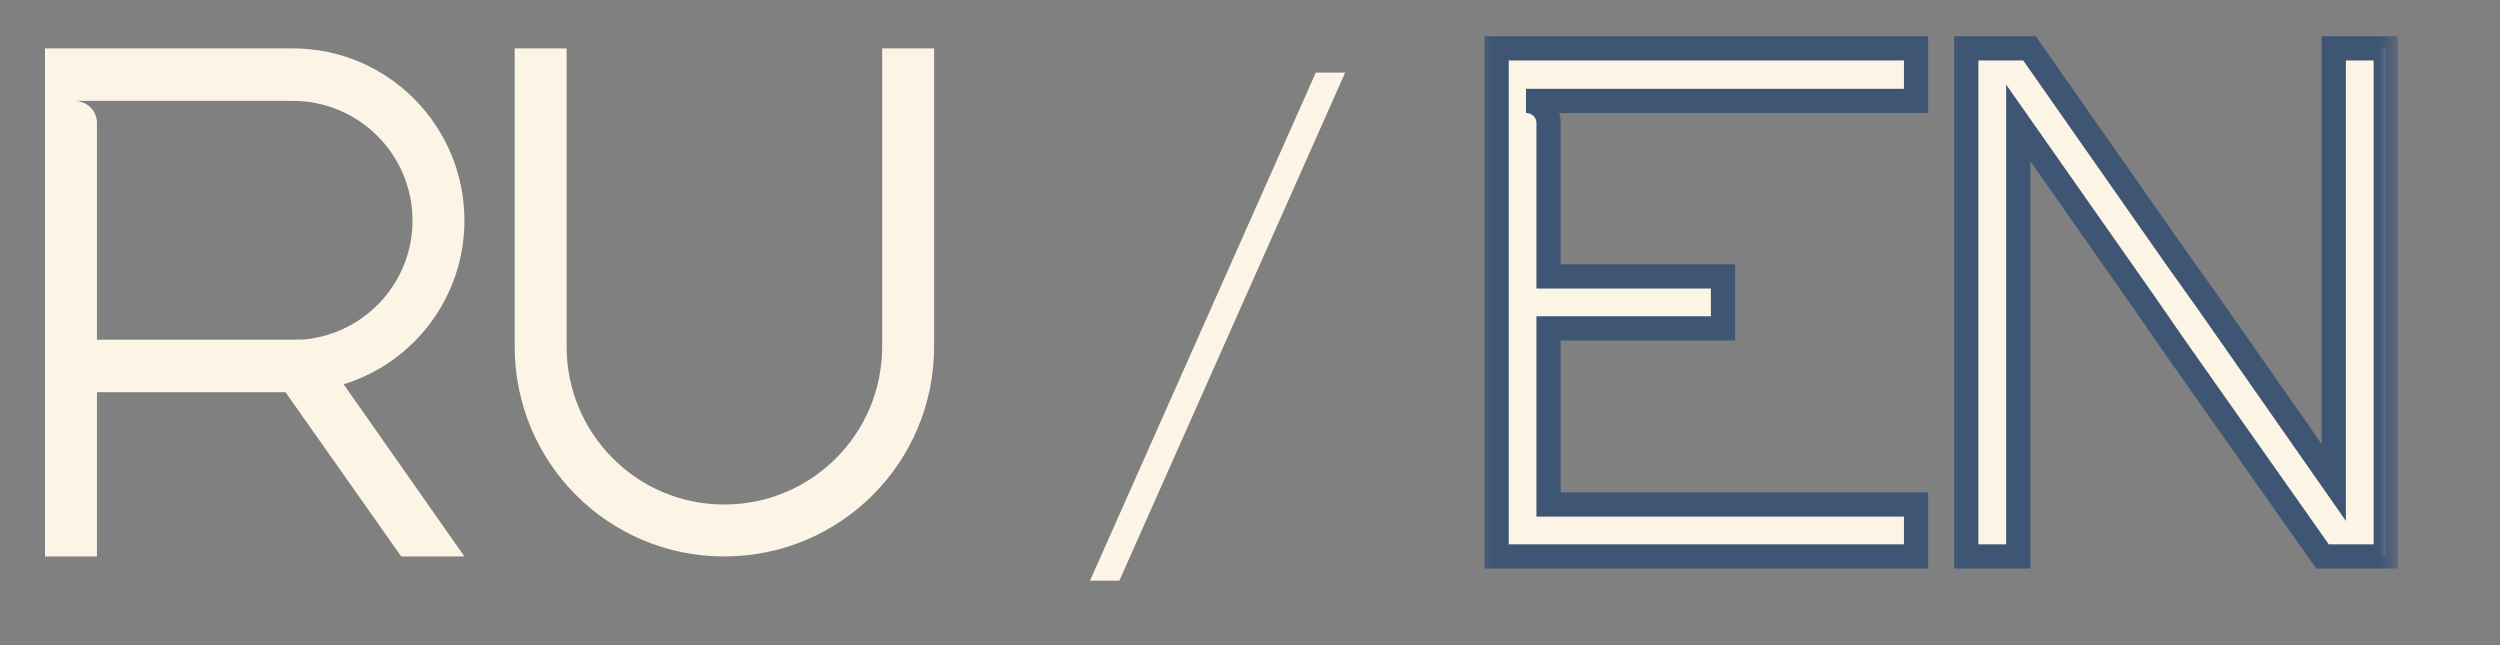
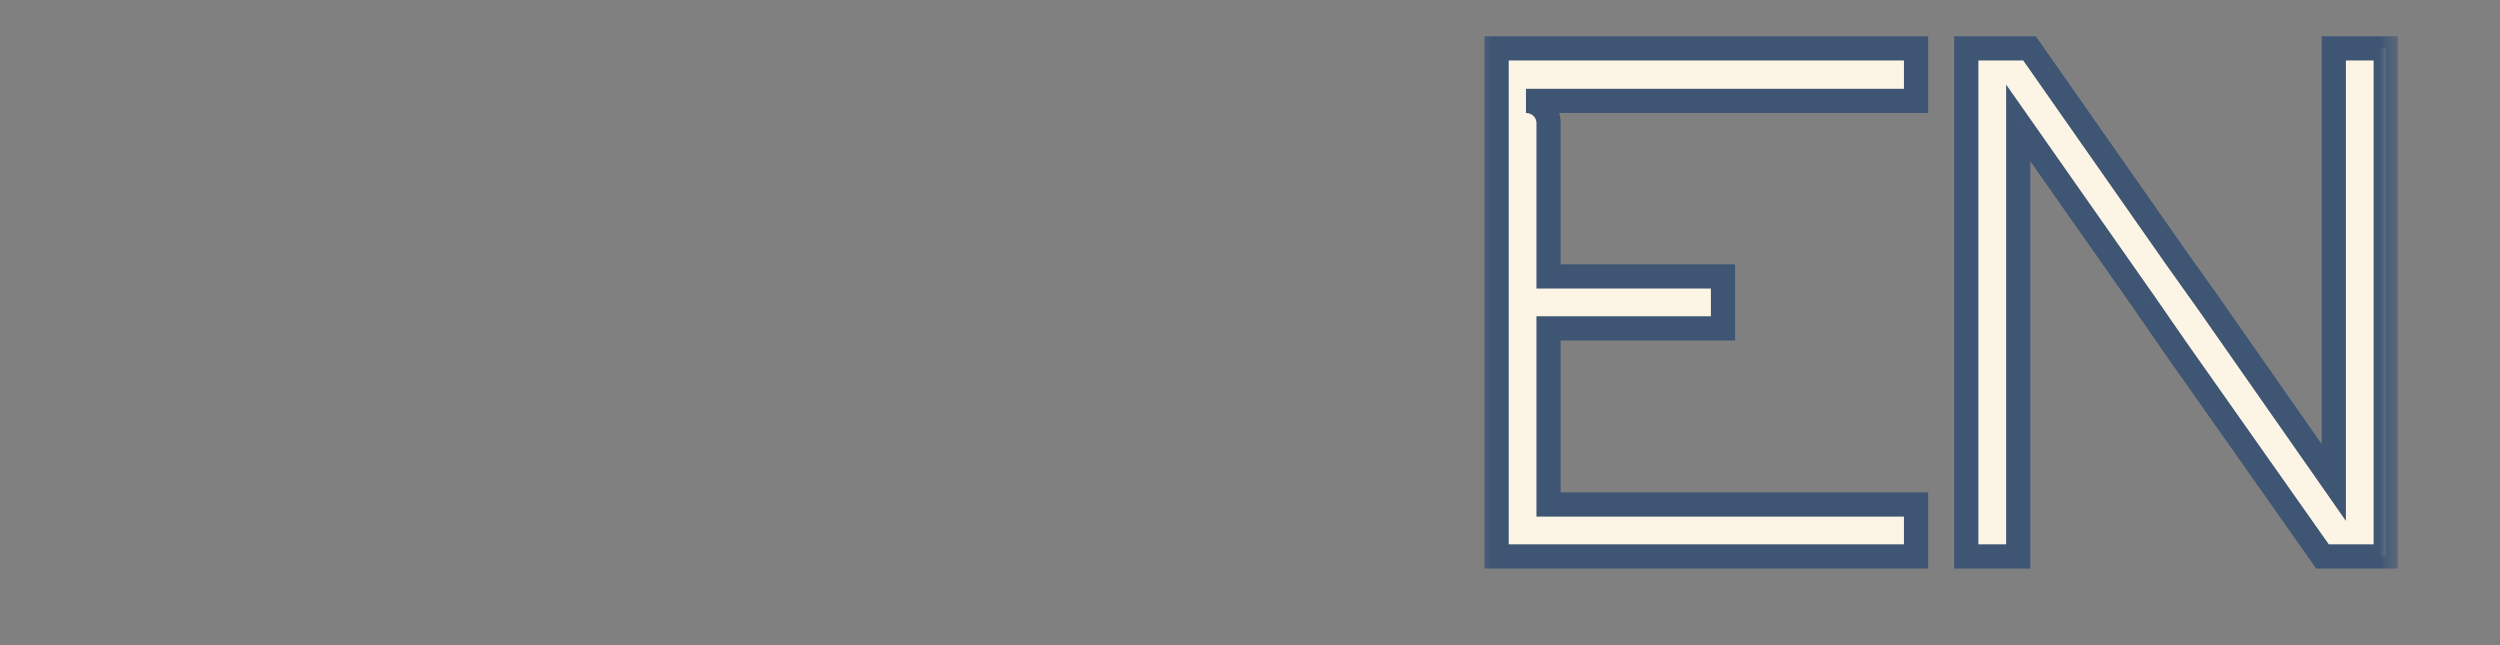
<svg xmlns="http://www.w3.org/2000/svg" width="62" height="16" viewBox="0 0 62 16" fill="none">
  <rect x="0" y="0" width="62" height="16" fill="#808080" stroke="none" />
-   <path d="M1.116 1.2H7.262C9.614 1.2 11.518 3.118 11.518 5.47C11.518 7.374 10.258 8.998 8.522 9.53L11.518 13.8H9.95L7.08 9.726H2.404V13.8H1.116V9.726V8.424V2.502V1.2ZM10.23 5.47C10.23 3.832 8.9 2.502 7.262 2.502H1.844C2.152 2.502 2.404 2.74 2.404 3.048V8.424H7.262C7.43 8.424 7.584 8.424 7.724 8.396C9.152 8.172 10.23 6.94 10.23 5.47ZM23.166 8.592C23.166 11.476 20.842 13.8 17.958 13.8C15.088 13.8 12.764 11.476 12.764 8.592V1.2H14.052V8.592C14.052 10.762 15.802 12.512 17.958 12.512C20.128 12.512 21.878 10.762 21.878 8.592V1.2H23.166V8.592Z" fill="#FCF5E5" />
-   <path d="M33.36 1.8L27.76 14.4H27.032L32.632 1.8H33.36Z" fill="#FCF5E5" />
  <mask id="path-3-outside-1_4_5180" maskUnits="userSpaceOnUse" x="36.5" y="0" width="23" height="15" fill="black">
    <rect fill="white" x="36.5" width="23" height="15" />
    <path d="M37.116 1.2H47.518V2.502H37.844C38.152 2.502 38.404 2.74 38.404 3.048V6.856H42.73V8.144H38.404V12.512H47.518V13.8H37.116V1.2ZM59.166 13.8H57.878H57.598L53.958 8.634L53.174 7.5L50.052 3.048V13.8H48.764V1.214V1.2H50.332L53.958 6.38L54.756 7.5L57.878 11.966V1.2H59.166V13.8Z" />
  </mask>
  <path d="M37.116 1.2H47.518V2.502H37.844C38.152 2.502 38.404 2.74 38.404 3.048V6.856H42.73V8.144H38.404V12.512H47.518V13.8H37.116V1.2ZM59.166 13.8H57.878H57.598L53.958 8.634L53.174 7.5L50.052 3.048V13.8H48.764V1.214V1.2H50.332L53.958 6.38L54.756 7.5L57.878 11.966V1.2H59.166V13.8Z" fill="#FCF5E5" />
  <path d="M37.116 1.2V0.9H36.816V1.2H37.116ZM47.518 1.2H47.818V0.9H47.518V1.2ZM47.518 2.502V2.802H47.818V2.502H47.518ZM38.404 6.856H38.104V7.156H38.404V6.856ZM42.73 6.856H43.03V6.556H42.73V6.856ZM42.73 8.144V8.444H43.03V8.144H42.73ZM38.404 8.144V7.844H38.104V8.144H38.404ZM38.404 12.512H38.104V12.812H38.404V12.512ZM47.518 12.512H47.818V12.212H47.518V12.512ZM47.518 13.8V14.1H47.818V13.8H47.518ZM37.116 13.8H36.816V14.1H37.116V13.8ZM37.116 1.5H47.518V0.9H37.116V1.5ZM47.218 1.2V2.502H47.818V1.2H47.218ZM47.518 2.202H37.844V2.802H47.518V2.202ZM37.844 2.802C37.996 2.802 38.104 2.916 38.104 3.048H38.704C38.704 2.564 38.308 2.202 37.844 2.202V2.802ZM38.104 3.048V6.856H38.704V3.048H38.104ZM38.404 7.156H42.73V6.556H38.404V7.156ZM42.43 6.856V8.144H43.03V6.856H42.43ZM42.73 7.844H38.404V8.444H42.73V7.844ZM38.104 8.144V12.512H38.704V8.144H38.104ZM38.404 12.812H47.518V12.212H38.404V12.812ZM47.218 12.512V13.8H47.818V12.512H47.218ZM47.518 13.5H37.116V14.1H47.518V13.5ZM37.416 13.8V1.2H36.816V13.8H37.416ZM59.166 13.8V14.1H59.466V13.8H59.166ZM57.598 13.8L57.353 13.973L57.443 14.1H57.598V13.8ZM53.958 8.634L53.712 8.805L53.713 8.807L53.958 8.634ZM53.174 7.5L53.421 7.329L53.42 7.328L53.174 7.5ZM50.052 3.048L50.298 2.876L49.752 2.098V3.048H50.052ZM50.052 13.8V14.1H50.352V13.8H50.052ZM48.764 13.8H48.464V14.1H48.764V13.8ZM48.764 1.2V0.9H48.464V1.2H48.764ZM50.332 1.2L50.578 1.028L50.489 0.9H50.332V1.2ZM53.958 6.38L53.713 6.552L53.714 6.554L53.958 6.38ZM54.756 7.5L55.002 7.328L55.001 7.326L54.756 7.5ZM57.878 11.966L57.633 12.138L58.178 12.919V11.966H57.878ZM57.878 1.2V0.9H57.578V1.2H57.878ZM59.166 1.2H59.466V0.9H59.166V1.2ZM59.166 13.5H57.878V14.1H59.166V13.5ZM57.878 13.5H57.598V14.1H57.878V13.5ZM57.844 13.627L54.204 8.461L53.713 8.807L57.353 13.973L57.844 13.627ZM54.205 8.463L53.421 7.329L52.928 7.671L53.712 8.805L54.205 8.463ZM53.42 7.328L50.298 2.876L49.807 3.22L52.929 7.672L53.42 7.328ZM49.752 3.048V13.8H50.352V3.048H49.752ZM50.052 13.5H48.764V14.1H50.052V13.5ZM49.064 13.8V1.214H48.464V13.8H49.064ZM49.064 1.214V1.2H48.464V1.214H49.064ZM48.764 1.5H50.332V0.9H48.764V1.5ZM50.087 1.372L53.713 6.552L54.204 6.208L50.578 1.028L50.087 1.372ZM53.714 6.554L54.512 7.674L55.001 7.326L54.203 6.206L53.714 6.554ZM54.511 7.672L57.633 12.138L58.124 11.794L55.002 7.328L54.511 7.672ZM58.178 11.966V1.2H57.578V11.966H58.178ZM57.878 1.5H59.166V0.9H57.878V1.5ZM58.866 1.2V13.8H59.466V1.2H58.866Z" fill="#3E5574" mask="url(#path-3-outside-1_4_5180)" />
</svg>